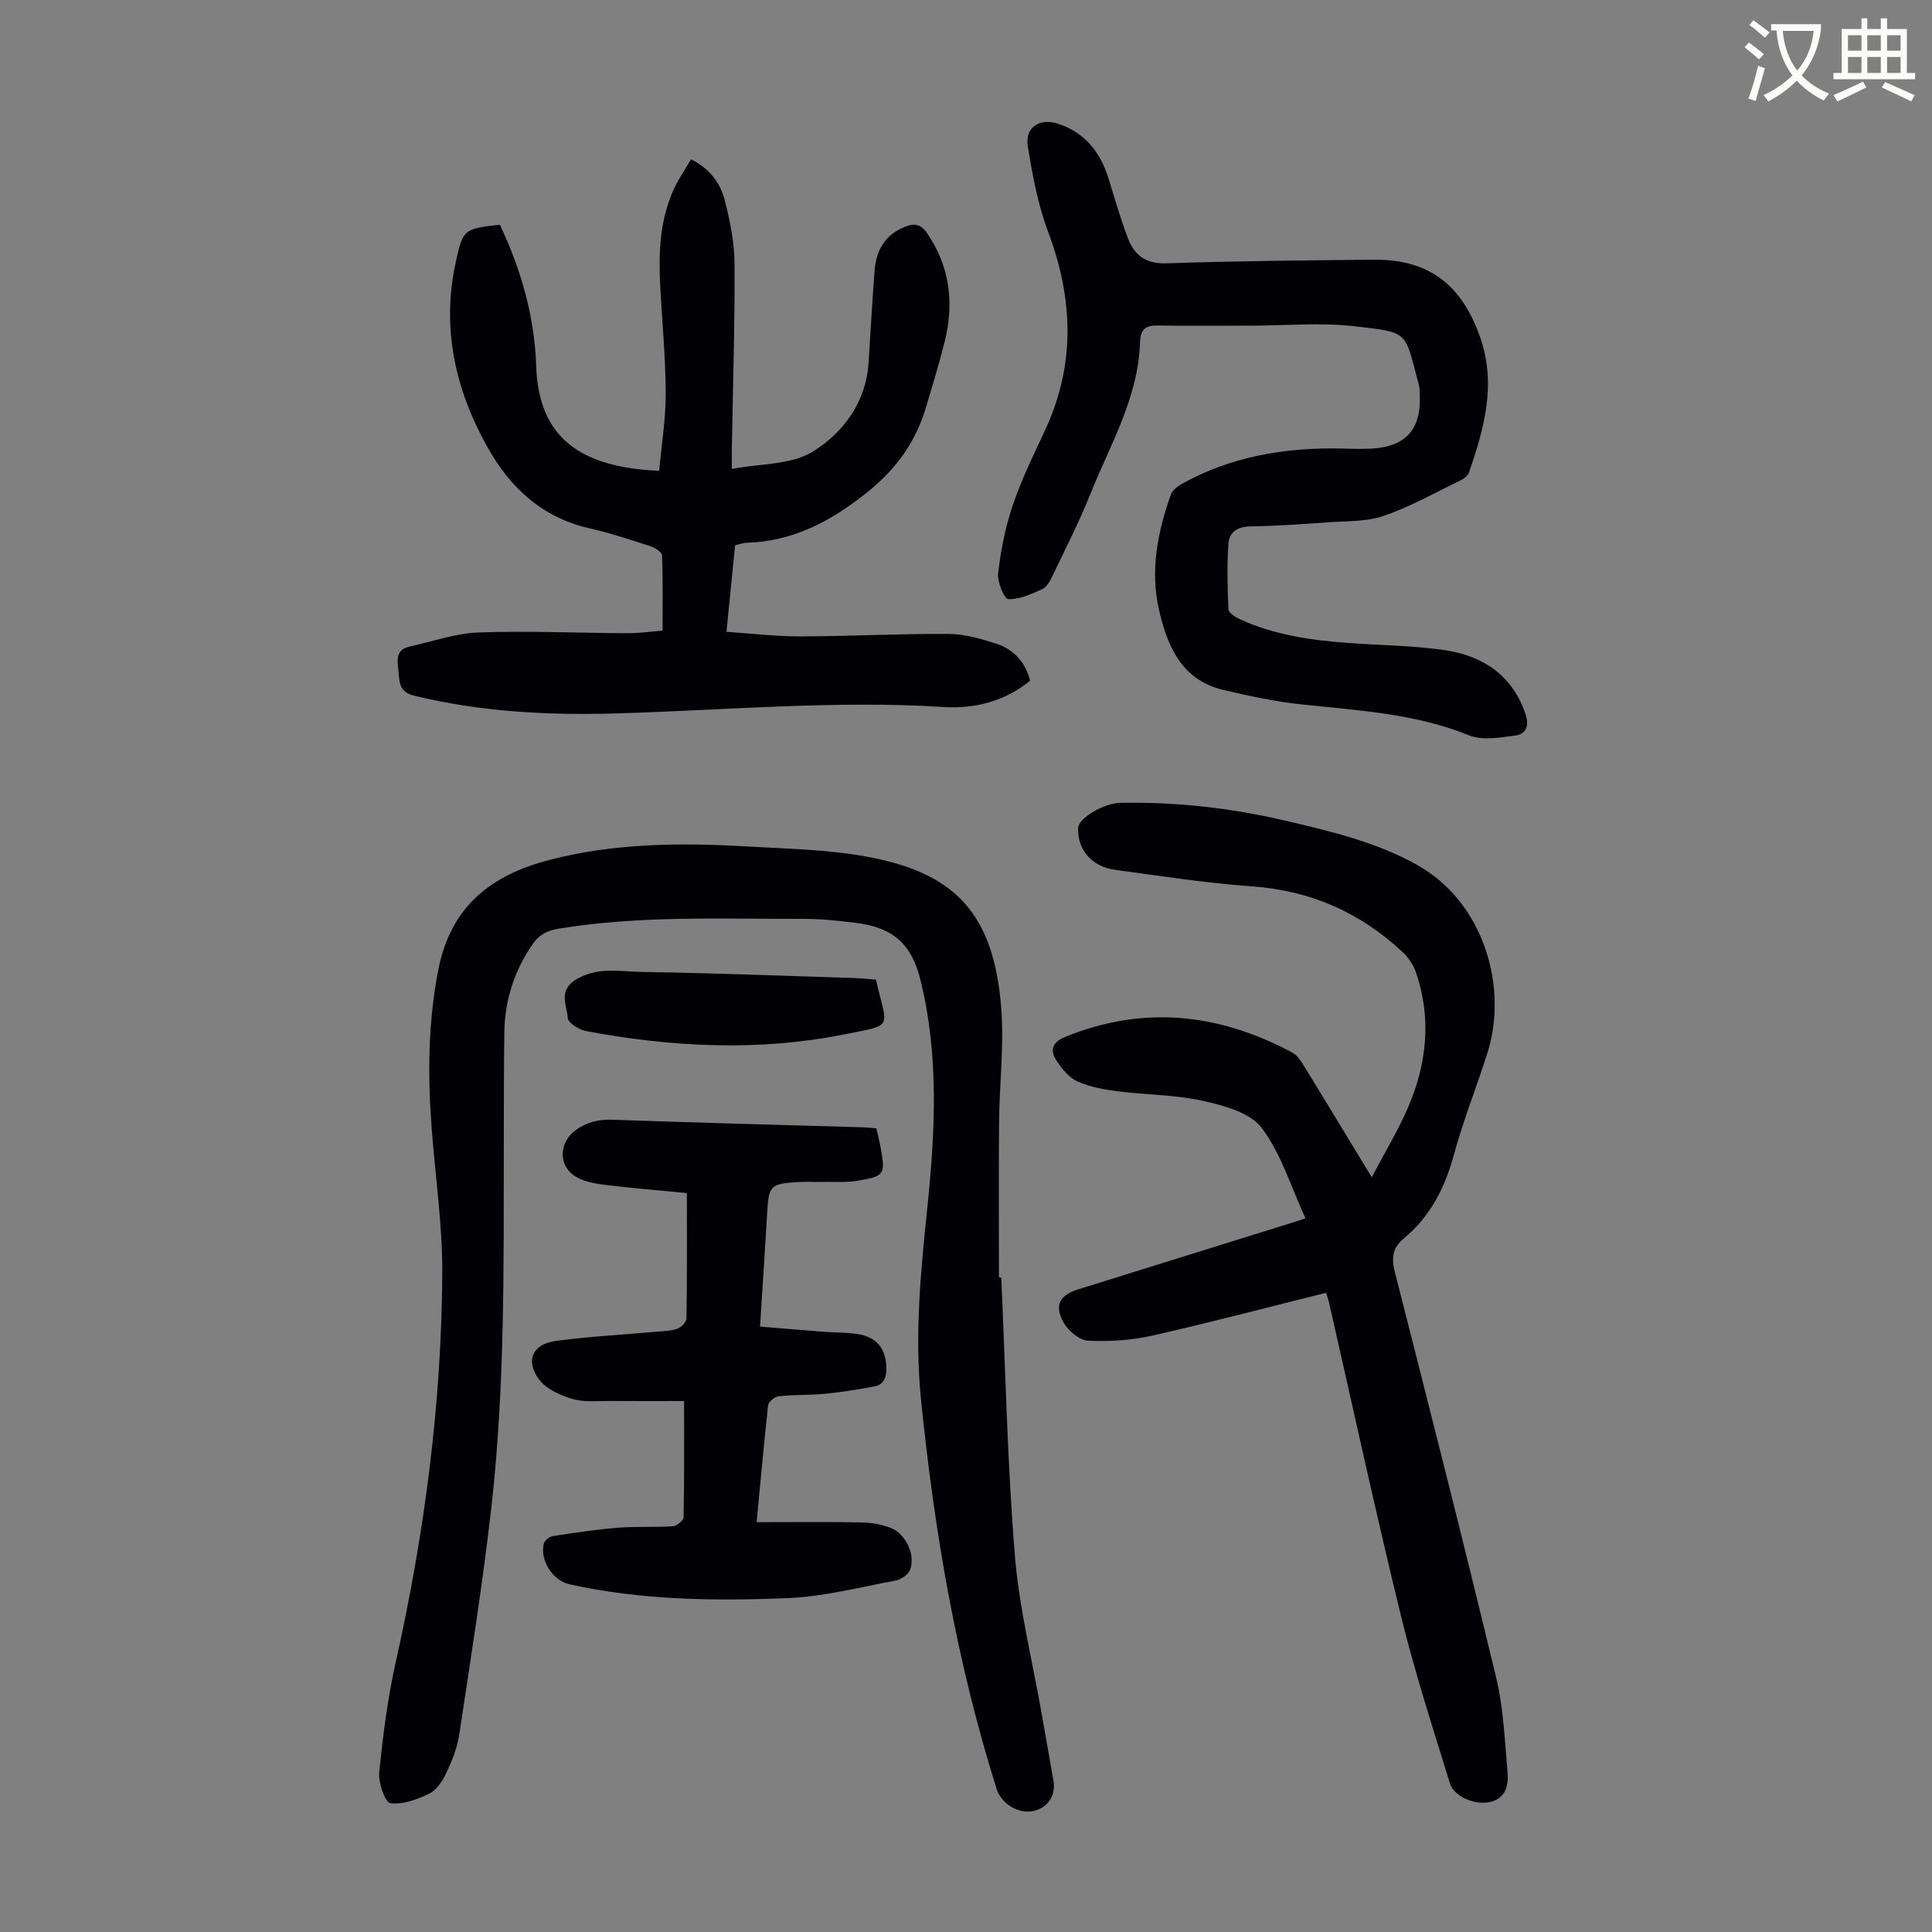
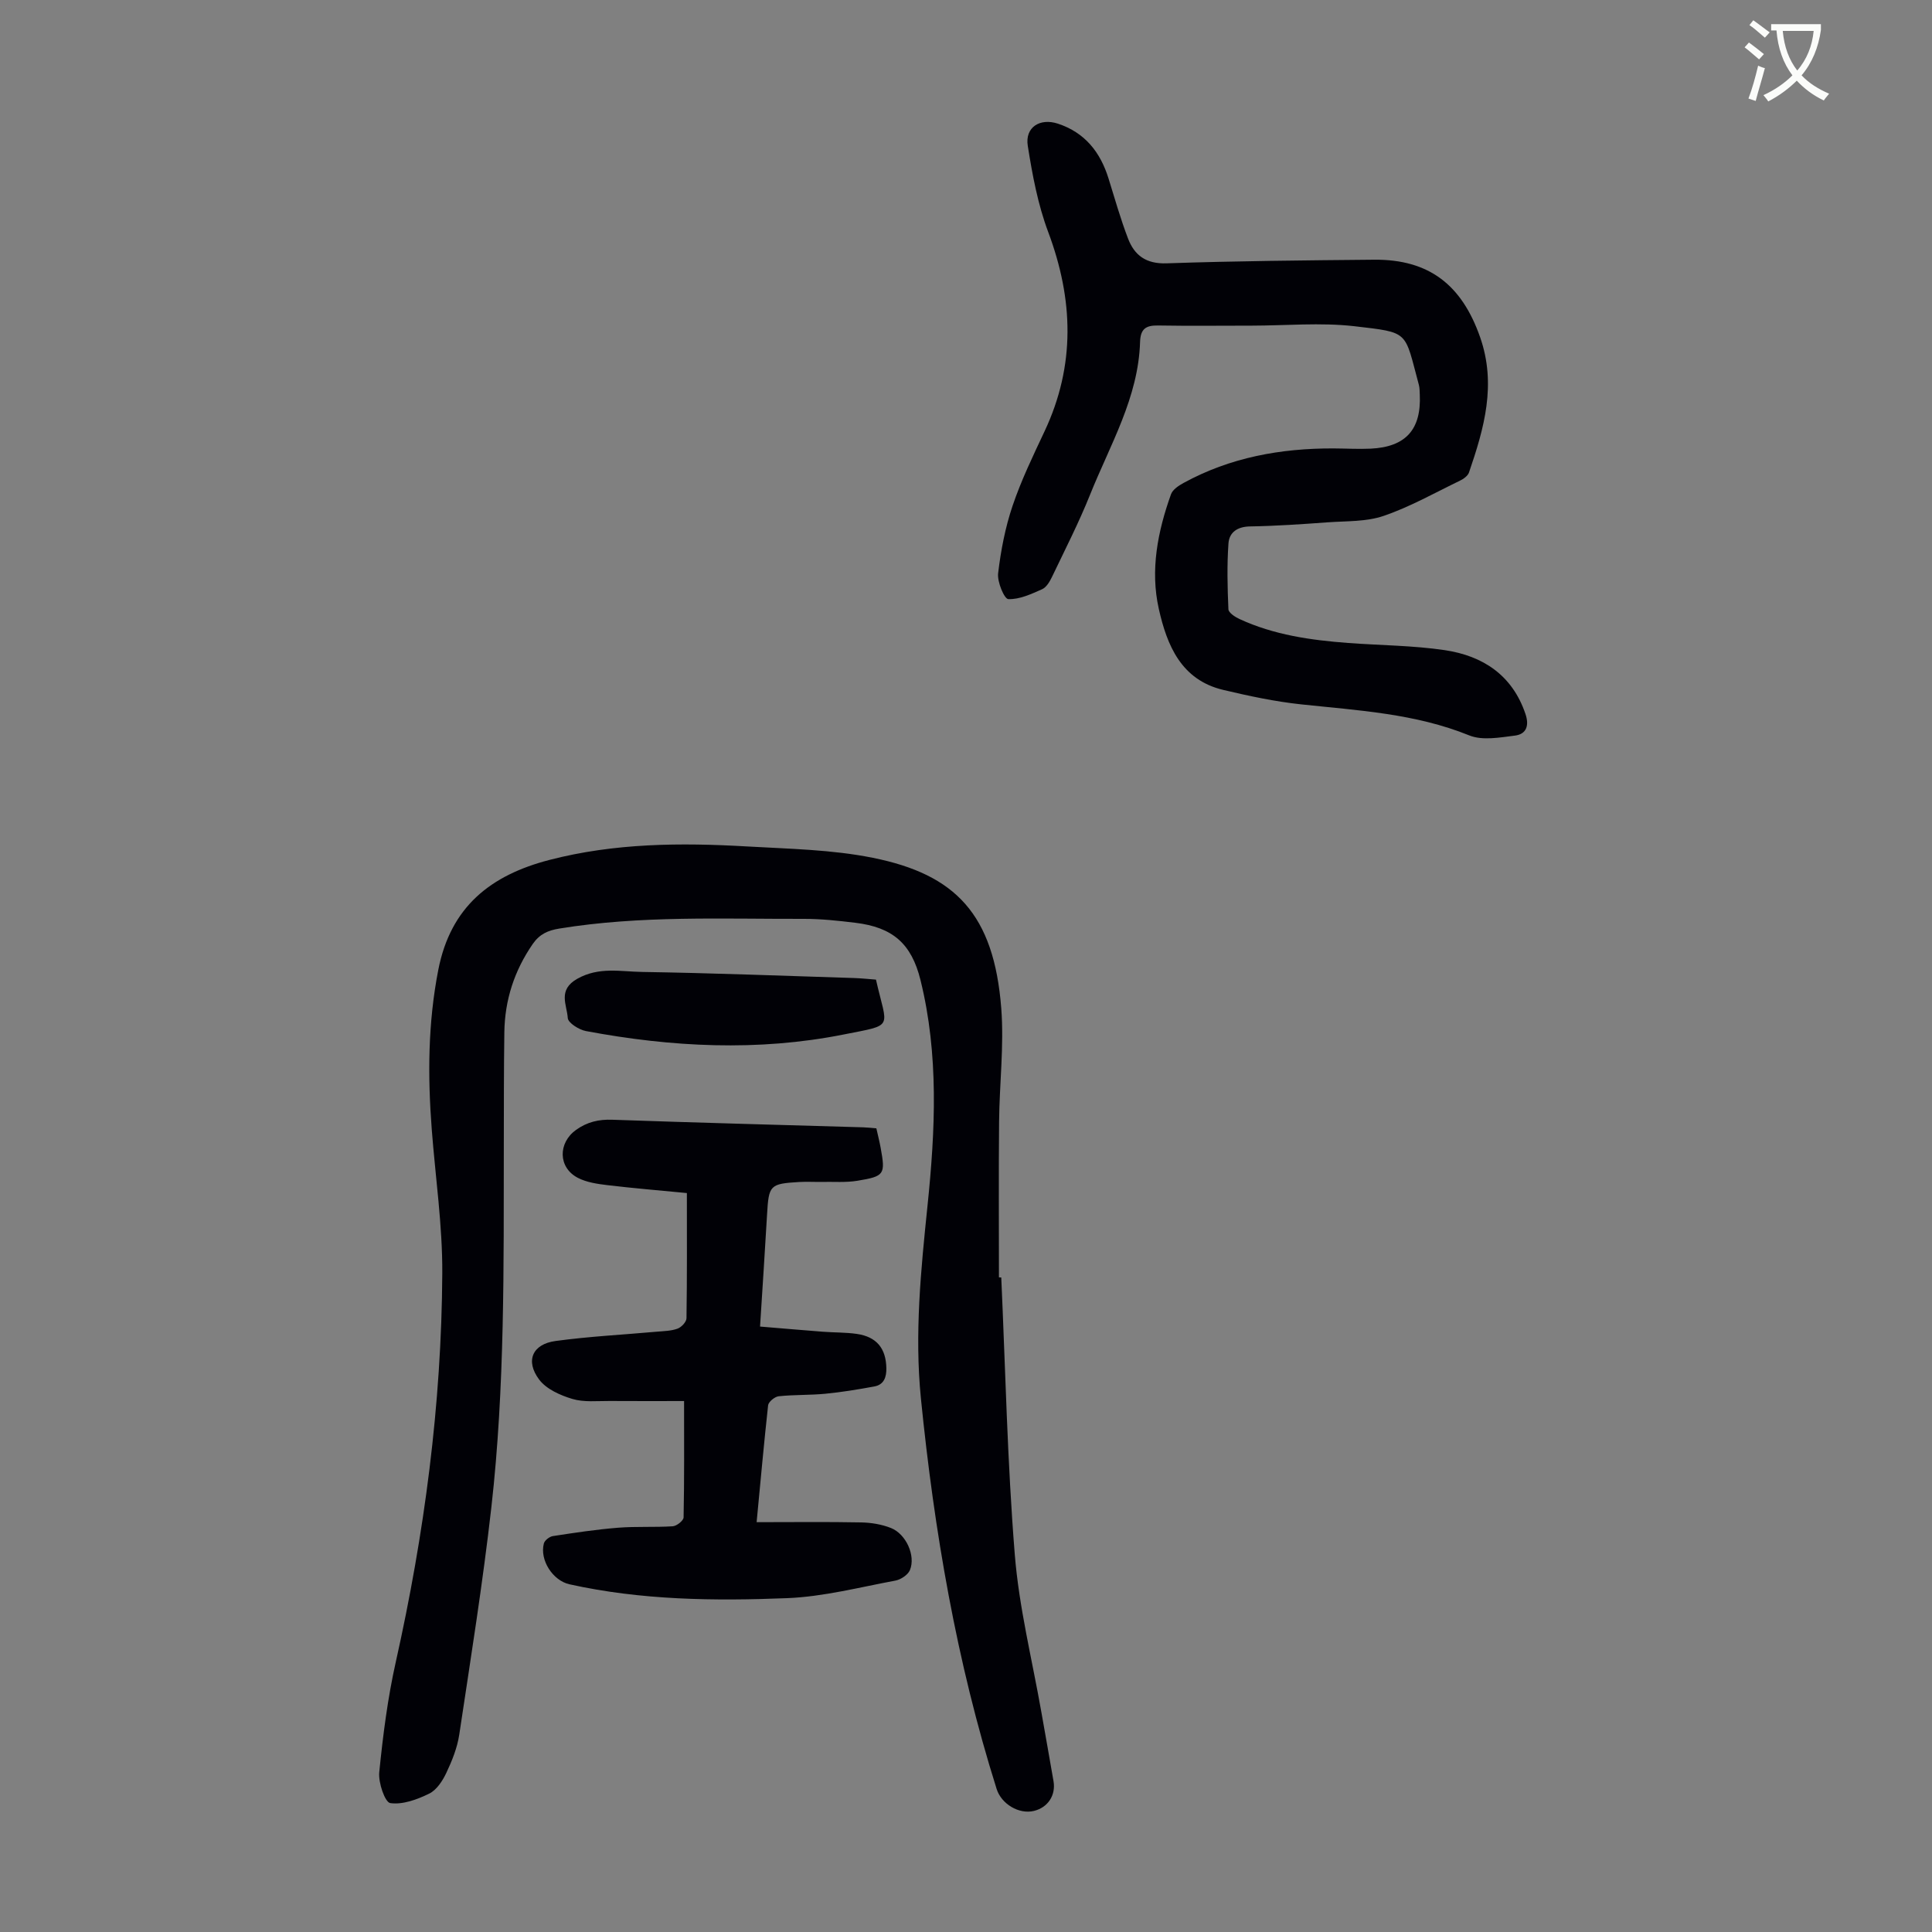
<svg xmlns="http://www.w3.org/2000/svg" enable-background="new 0 0 400 400" viewBox="0 0 400 400">
  <rect x="0" y="0" width="400" height="400" fill="#808080" stroke="none" />
  <path d="m362.1 8.8c1.1.8 2.1 1.6 3.1 2.4l-1 1.1c-1.3-1.1-2.3-2-3-2.5zm1.9 4.8c.5.2.9.4 1.4.5-.6 2.3-1.3 4.5-1.9 6.8l-1.5-.5c.8-2.1 1.4-4.3 2-6.8zm-1-9.4c1.3.9 2.4 1.8 3.4 2.5l-1 1.1c-1.4-1.2-2.4-2.1-3.2-2.6zm3.7 2.2v-1.4h10.3v1.2c-.5 3.6-1.8 6.8-4 9.4 1.5 1.6 3.4 2.8 5.7 3.8-.3.4-.7.8-1.1 1.4-2.3-1.1-4.1-2.5-5.6-4.1-1.6 1.6-3.6 3.1-5.9 4.3-.3-.5-.7-.9-1-1.3 2.4-1.1 4.4-2.5 6-4.1-1.9-2.5-3-5.6-3.3-9.3h-1.1zm8.8 0h-6.4c.3 3.3 1.3 6 3 8.2 2-2.3 3.1-5.1 3.4-8.2z" fill="#fbfcfa" />
-   <path d="m385.3 3.8h1.3v2.2h2.8v-2.2h1.3v2.2h4.1v9.1h1.7v1.3h-16.9v-1.3h1.7v-9.1h4.1v-2.2zm.4 13.1.7 1.2c-1.8.9-3.8 1.9-6 2.9-.2-.4-.5-.8-.8-1.3 2.3-1 4.3-1.9 6.1-2.8zm-3.1-6.4h2.8v-3.2h-2.8zm0 4.6h2.8v-3.3h-2.8zm4-4.6h2.8v-3.2h-2.8zm0 4.6h2.8v-3.3h-2.8zm3.7 1.9c2.1.9 4.1 1.8 6.1 2.7l-.7 1.3c-2.2-1.1-4.2-2-6.1-2.9zm3.2-9.7h-2.8v3.2h2.8zm-2.8 7.8h2.8v-3.3h-2.8z" fill="#fbfcfa" />
  <g fill="#010106">
    <path d="m207.3 264.48c.87 19.13 1.26 38.29 2.8 57.36.88 10.99 3.61 21.83 5.52 32.73.83 4.74 1.69 9.47 2.5 14.21.5 2.93-1.18 5.45-4.05 6.15-3.12.76-6.76-1.45-7.73-4.55-8.31-26.37-12.93-53.45-15.68-80.89-1.33-13.32 0-26.57 1.37-39.85 1.61-15.59 2.37-31.29-1.46-46.76-1.87-7.54-5.77-10.9-13.49-11.83-3.55-.43-7.13-.82-10.7-.81-16.88.04-33.8-.73-50.58 2.01-2.35.38-4.08 1.14-5.5 3.19-3.81 5.52-5.78 11.58-5.88 18.24-.11 7.83-.1 15.67-.11 23.5-.04 24.97.24 49.96-2.57 74.81-1.78 15.77-4.3 31.47-6.66 47.17-.41 2.71-1.49 5.39-2.67 7.89-.78 1.66-2.01 3.55-3.55 4.3-2.48 1.22-5.49 2.33-8.06 1.96-1.09-.15-2.5-4.24-2.28-6.39.77-7.65 1.74-15.32 3.42-22.81 5.93-26.52 9.48-53.34 9.63-80.5.05-9.92-1.42-19.85-2.18-29.77-.85-11.07-.8-22.04 1.36-33.07 2.56-13.07 10.85-19.57 22.96-22.72 13.51-3.51 27.23-3.6 41-2.8 8.69.5 17.52.64 26 2.35 17.08 3.43 25.08 11.66 26.59 31.16.6 7.77-.38 15.65-.45 23.49-.1 10.74-.03 21.48-.03 32.22.16.01.32.01.48.01z" />
-     <path d="m274.55 267.66c-12.22 3.04-24.09 6.18-36.06 8.88-4.29.97-8.84 1.25-13.23 1.03-1.77-.09-4.05-2-5.02-3.7-2.03-3.58-.9-5.71 2.98-6.92 15.03-4.7 30.07-9.37 45.11-14.06.51-.16 1.02-.34 1.95-.65-2.96-6.43-5-13.33-9.05-18.71-2.38-3.17-7.8-4.63-12.14-5.6-5.73-1.29-11.75-1.23-17.61-1.98-2.85-.36-5.79-.88-8.38-2.04-1.76-.79-3.25-2.63-4.36-4.32-1.37-2.08-.96-3.78 1.75-4.89 16.26-6.64 31.91-4.9 47.11 3.25.99.53 1.73 1.7 2.36 2.71 4.51 7.33 8.96 14.7 14.05 23.08 2.74-5.21 5.43-9.65 7.47-14.36 3.94-9.11 4.96-18.56 1.65-28.13-.52-1.49-1.51-2.99-2.67-4.07-8.8-8.25-19.12-12.81-31.29-13.67-9.47-.67-18.89-2.15-28.31-3.42-4.85-.65-7.84-4.24-7.64-8.69.09-2.02 5.3-5.14 8.83-5.19 11.46-.19 22.77 1.06 33.93 3.67 9.36 2.19 18.7 4.37 27.24 9.09 14.24 7.87 18.96 25.67 14.77 38.91-2.26 7.14-5.05 14.12-7.02 21.34-1.86 6.79-4.89 12.68-10.32 17.18-2.39 1.98-2.6 4.09-1.85 7.01 7.12 27.95 14.23 55.9 20.97 83.95 1.53 6.36 1.77 13.06 2.35 19.62.23 2.61-.34 5.29-3.52 6.08-3.11.77-7.56-1.04-8.42-3.86-3.54-11.52-7.28-23.01-10.14-34.71-5.25-21.49-9.93-43.13-14.85-64.7-.15-.66-.38-1.29-.64-2.13z" />
-     <path d="m152.19 112.91c-.57 5.75-1.15 11.49-1.78 17.9 5.24.35 10.21.96 15.19.95 10.29-.03 20.57-.57 30.86-.51 3.27.02 6.62 1 9.78 2.01 3.59 1.16 6.03 3.74 7.03 7.68-5.18 4.22-11.37 5.84-17.81 5.44-22.73-1.43-45.37.68-68.04 1.33-14.03.4-27.92-.33-41.64-3.67-3.08-.75-3.06-2.66-3.26-4.85s-.85-4.64 2.32-5.34c4.77-1.05 9.52-2.74 14.32-2.91 10.26-.36 20.54.12 30.82.16 2.44.01 4.88-.36 7.2-.54 0-5.34.09-10.45-.11-15.54-.03-.67-1.38-1.59-2.28-1.89-4.25-1.37-8.51-2.79-12.86-3.78-9.8-2.24-16.4-8.5-21.07-16.88-6.62-11.87-9.48-24.55-6.51-38.14 1.5-6.86 1.64-6.95 9.14-7.81 4.39 9.24 7.19 19.06 7.52 29.25.5 15.15 9.49 21.01 25.46 21.71.48-5.33 1.38-10.72 1.36-16.1-.03-7.49-.77-14.97-1.15-22.45-.34-6.76-.05-13.46 2.82-19.74.96-2.11 2.31-4.04 3.57-6.2 3.85 1.89 6.06 4.89 6.98 8.47 1.11 4.29 2 8.78 2.03 13.18.07 12.76-.35 25.52-.56 38.28-.02 1.22 0 2.43 0 4.17 5.9-1.13 12.3-.82 16.78-3.6 6.29-3.91 11.01-10.19 11.53-18.41.41-6.37.76-12.74 1.25-19.1.33-4.21 2.18-7.4 6.35-9.05 2.03-.81 3.3-.42 4.52 1.36 4.75 6.93 5.62 14.49 3.63 22.46-1.14 4.55-2.51 9.05-3.85 13.55-2.19 7.36-6.3 12.98-12.54 17.91-7.5 5.92-15.2 9.9-24.75 10.17-.68.04-1.32.31-2.25.53z" />
-     <path d="m259.21 67.42c-6.49 0-12.97.08-19.46-.03-2.49-.04-3.62.68-3.71 3.38-.34 11.54-6.22 21.33-10.35 31.64-2.32 5.79-5.18 11.37-7.87 17-.47.98-1.16 2.18-2.06 2.58-2.24 1-4.69 2.14-7 2.05-.83-.03-2.32-3.57-2.11-5.34.56-4.71 1.47-9.48 2.99-13.97 1.78-5.27 4.23-10.34 6.61-15.4 6.45-13.69 6-27.34.76-41.32-2.13-5.68-3.27-11.8-4.22-17.82-.61-3.85 2.52-5.82 6.26-4.58 5.58 1.85 8.77 5.9 10.46 11.35 1.29 4.15 2.48 8.35 4.03 12.41 1.34 3.51 3.74 5.29 7.98 5.15 14.31-.49 28.63-.62 42.94-.75 11.43-.11 18.19 5.24 21.97 16.01 3.45 9.83.84 18.9-2.29 28.04-.24.7-1.13 1.34-1.86 1.69-5.23 2.53-10.34 5.43-15.81 7.3-3.59 1.23-7.68 1.05-11.57 1.33-5.35.39-10.72.76-16.08.85-2.63.04-4.32 1.22-4.48 3.53-.32 4.52-.21 9.09-.01 13.62.03.72 1.39 1.61 2.31 2.03 7.12 3.29 14.75 4.37 22.47 4.95 6.68.5 13.43.51 20.04 1.49 7.86 1.18 13.96 5.16 16.68 13.21.82 2.42.19 4.19-2.2 4.48-3.12.39-6.71 1.06-9.43-.04-11.23-4.55-23.04-5.17-34.82-6.43-5.42-.58-10.8-1.73-16.11-2.99-8.72-2.06-11.66-9.24-13.35-16.77-1.81-8.05-.23-16.04 2.52-23.73.35-.98 1.59-1.8 2.6-2.35 9.66-5.29 20.12-7.18 31.02-7.15 2.57.01 5.15.17 7.72.05 7.27-.35 10.51-3.97 10.17-11.21-.03-.67-.02-1.36-.19-2-3.04-11.26-1.83-10.79-13.43-12.15-6.95-.78-14.08-.12-21.12-.11z" />
+     <path d="m259.21 67.42c-6.49 0-12.97.08-19.46-.03-2.49-.04-3.62.68-3.71 3.38-.34 11.54-6.22 21.33-10.35 31.64-2.32 5.79-5.18 11.37-7.87 17-.47.98-1.16 2.18-2.06 2.58-2.24 1-4.69 2.14-7 2.05-.83-.03-2.32-3.57-2.11-5.34.56-4.71 1.47-9.48 2.99-13.97 1.78-5.27 4.23-10.34 6.61-15.4 6.45-13.69 6-27.34.76-41.32-2.13-5.68-3.27-11.8-4.22-17.82-.61-3.85 2.52-5.82 6.26-4.58 5.58 1.85 8.77 5.9 10.46 11.35 1.29 4.15 2.48 8.35 4.03 12.41 1.34 3.51 3.74 5.29 7.98 5.15 14.31-.49 28.63-.62 42.94-.75 11.43-.11 18.19 5.24 21.97 16.01 3.45 9.83.84 18.9-2.29 28.04-.24.7-1.13 1.34-1.86 1.69-5.23 2.53-10.34 5.43-15.81 7.3-3.59 1.23-7.68 1.05-11.57 1.33-5.35.39-10.72.76-16.08.85-2.63.04-4.32 1.22-4.48 3.53-.32 4.52-.21 9.09-.01 13.62.03.72 1.39 1.61 2.31 2.03 7.12 3.29 14.75 4.37 22.47 4.95 6.68.5 13.43.51 20.04 1.49 7.86 1.18 13.96 5.16 16.68 13.21.82 2.42.19 4.19-2.2 4.48-3.12.39-6.71 1.06-9.43-.04-11.23-4.55-23.04-5.17-34.82-6.43-5.42-.58-10.8-1.73-16.11-2.99-8.72-2.06-11.66-9.24-13.35-16.77-1.81-8.05-.23-16.04 2.52-23.73.35-.98 1.59-1.8 2.6-2.35 9.66-5.29 20.12-7.18 31.02-7.15 2.57.01 5.15.17 7.72.05 7.27-.35 10.51-3.97 10.17-11.21-.03-.67-.02-1.36-.19-2-3.04-11.26-1.83-10.79-13.43-12.15-6.95-.78-14.08-.12-21.12-.11" />
    <path d="m156.65 315.15c7.62 0 14.63-.09 21.65.05 2.07.04 4.26.4 6.17 1.16 3.13 1.25 5.15 5.74 3.92 8.71-.41.99-1.89 1.97-3.02 2.18-7.44 1.38-14.89 3.33-22.4 3.63-15.07.6-30.2.43-45.07-2.87-3.46-.77-6.2-5.03-5.3-8.45.17-.65 1.16-1.42 1.87-1.53 4.48-.69 8.97-1.37 13.48-1.73 3.76-.3 7.56-.06 11.33-.3.82-.05 2.23-1.17 2.25-1.83.16-7.79.1-15.58.1-24.1-5 0-10.22.03-15.44-.01-2.57-.02-5.28.29-7.67-.42-2.51-.75-5.4-2.03-6.89-4.01-2.92-3.89-1.4-7.34 3.38-7.99 6.96-.95 13.99-1.3 20.99-1.93 1.44-.13 2.96-.14 4.28-.63.8-.29 1.84-1.39 1.85-2.15.13-8.49.08-16.99.08-25.92-5.63-.55-11.06-.99-16.47-1.64-2.07-.25-4.29-.57-6.1-1.51-4.13-2.14-4.12-7.26-.36-9.94 2.31-1.64 4.67-2.19 7.5-2.09 17.32.61 34.64 1.06 51.96 1.57.87.03 1.75.13 2.7.21.32 1.43.65 2.72.89 4.03 1 5.51.83 5.89-4.79 6.82-2.4.4-4.9.19-7.36.24-1.56.03-3.13-.07-4.69.02-6.12.36-6.33.64-6.68 6.76-.43 7.47-.93 14.94-1.45 23.17 4.47.37 8.74.74 13 1.07 2.34.18 4.7.12 7.02.45 4.11.59 6.05 2.99 6.13 7.08.04 1.86-.49 3.43-2.48 3.8-3.36.62-6.75 1.18-10.15 1.51-3.21.31-6.46.18-9.66.52-.81.09-2.1 1.14-2.19 1.86-.84 7.65-1.53 15.32-2.38 24.21z" />
    <path d="m181.36 202.82c2.33 10.31 3.97 9.24-6.74 11.37-17.7 3.52-35.59 2.61-53.31-.72-1.44-.27-3.7-1.7-3.76-2.7-.17-2.72-2.15-5.81 1.98-8.13 4.49-2.52 8.95-1.48 13.39-1.41 14.63.23 29.26.8 43.89 1.26 1.54.05 3.08.22 4.55.33z" />
  </g>
</svg>